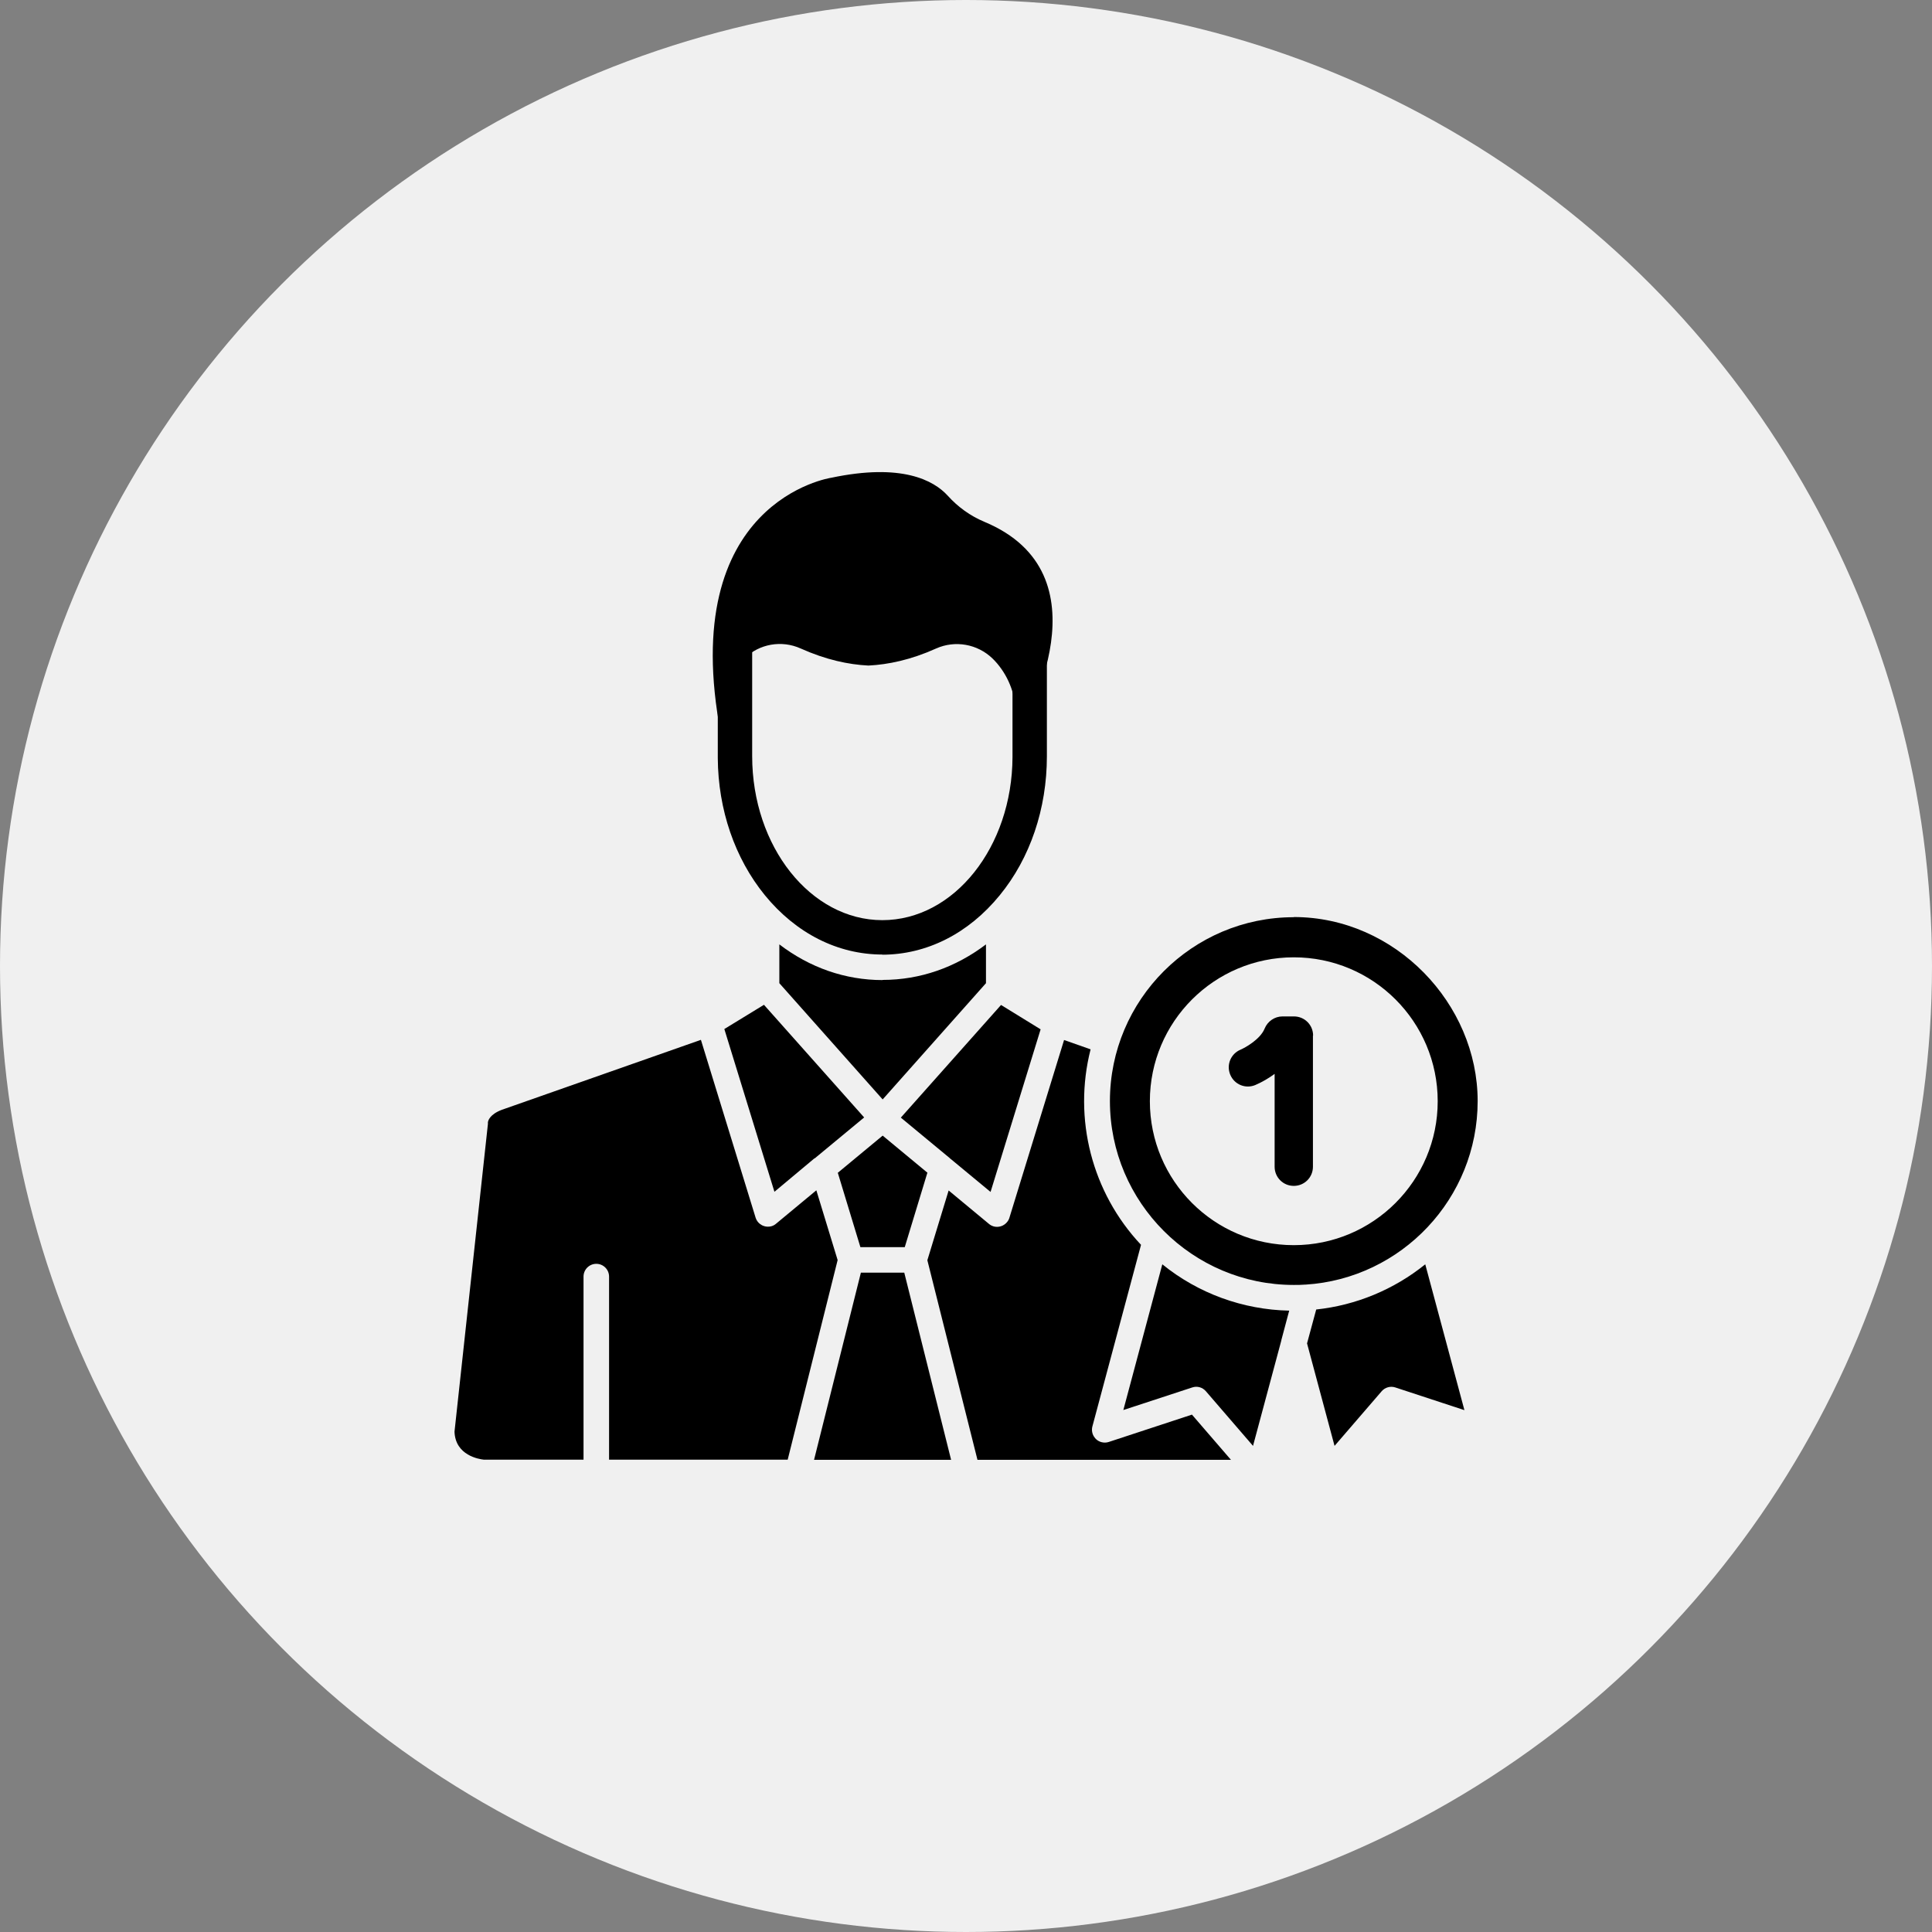
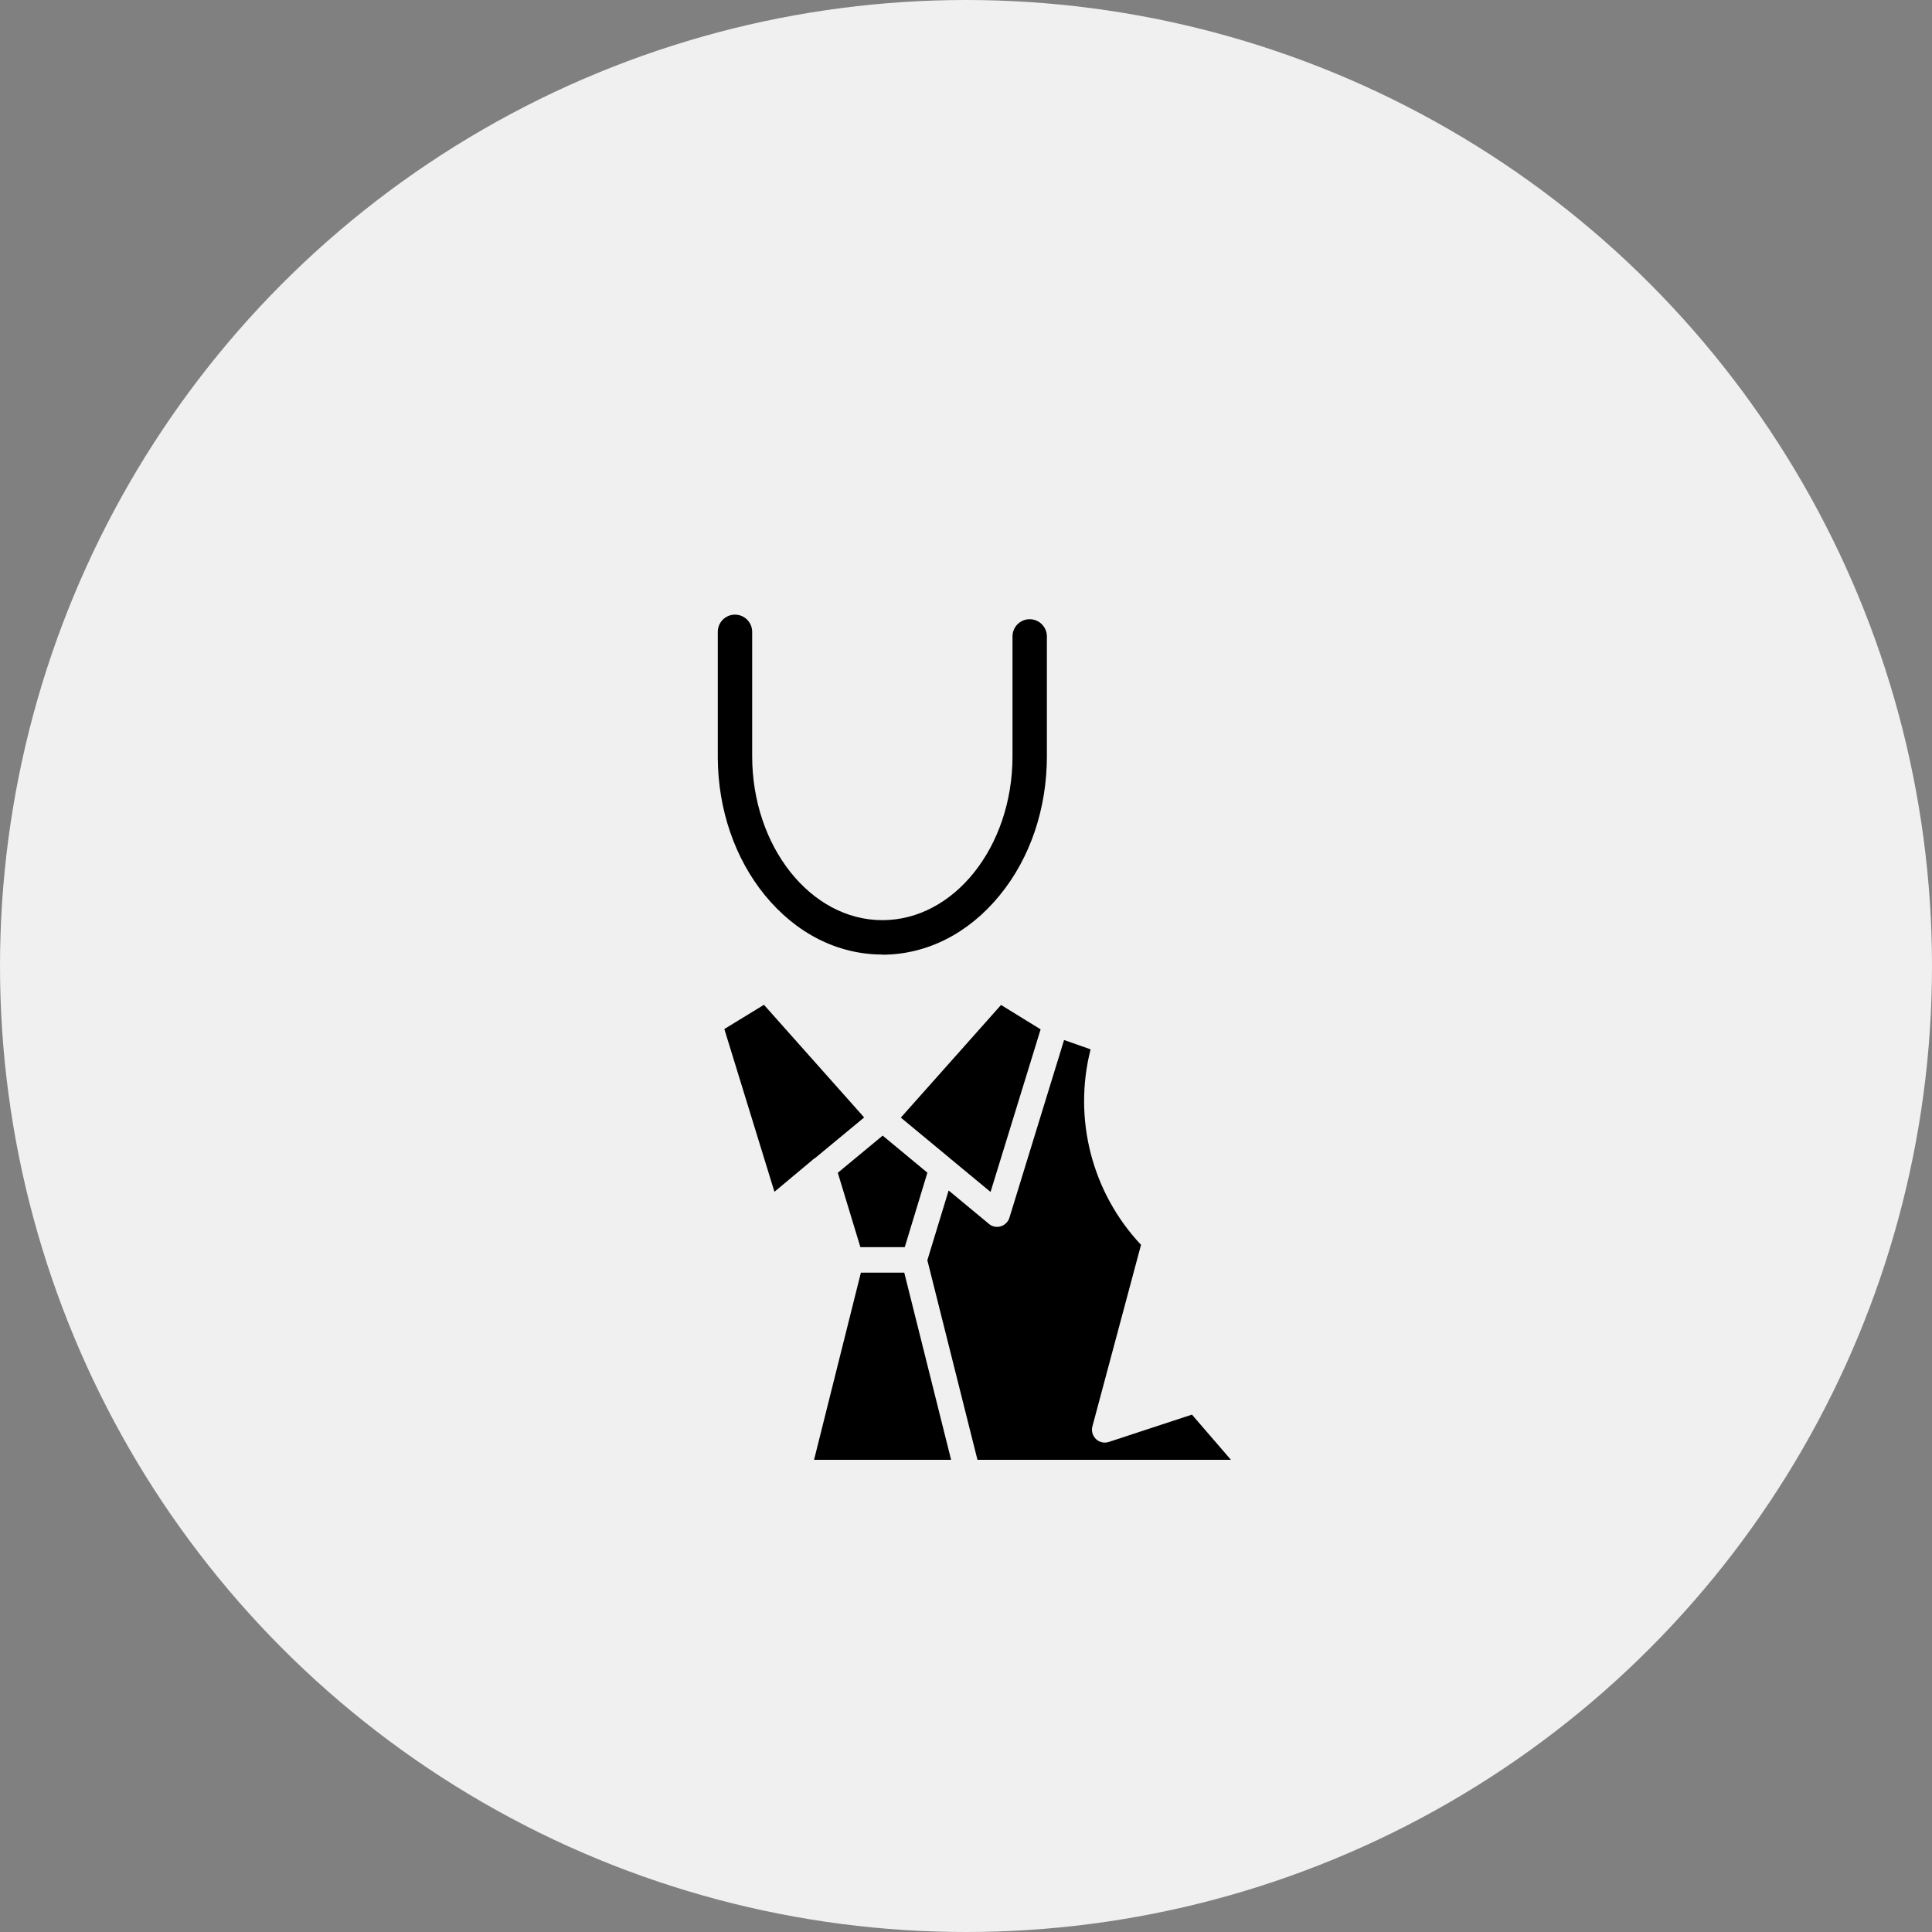
<svg xmlns="http://www.w3.org/2000/svg" id="Layer_2" data-name="Layer 2" viewBox="0 0 118 118">
  <rect x="0" y="0" width="118" height="118" fill="#808080" stroke="none" />
  <defs>
    <style>      .cls-1 {        fill: #f0f0f0;      }    </style>
  </defs>
  <g id="Layer_1-2" data-name="Layer 1">
    <circle class="cls-1" cx="59" cy="59" r="59" />
    <g>
      <path d="m52.78,68.25l-3.02,2.5s0,0,0,0h-.02s-2.44,2.04-2.44,2.04l-3.06-9.94,2.42-1.48,6.12,6.88Zm10.78-5.39l-3.06,9.94-2.44-2.02h-.02s0-.02,0-.02l-3.02-2.5,6.12-6.88,2.42,1.49Zm-6.92,8.77l-1.38,4.54h-2.71l-1.38-4.54,2.74-2.27,2.74,2.27Zm1.45,17.53h-8.37l2.86-11.43h2.65l2.86,11.43Z" />
-       <path d="m51.16,76.96l-3.05,12.19h-10.91v-11.18c0-.43-.35-.78-.78-.78s-.78.35-.78.78v11.18h-6.1c-.27-.03-1.73-.25-1.78-1.71l2.04-18.79s0-.07,0-.1c.01-.1.11-.49.86-.77l12.15-4.27,3.34,10.86c.13.41.56.64.98.52.1-.03.19-.08.27-.15l2.46-2.04,1.3,4.26Zm27.86-20.94c-6.19,0-11.23,5.04-11.23,11.23s5.04,11.23,11.23,11.23c.23,0,.46,0,.68-.02h.04c5.86-.37,10.51-5.26,10.51-11.21s-5.04-11.24-11.23-11.24Zm0,20.03c-4.86,0-8.79-3.94-8.79-8.79,0-4.86,3.94-8.79,8.79-8.79,4.86,0,8.79,3.94,8.79,8.79,0,4.85-3.94,8.79-8.79,8.79Z" />
      <path d="m75.19,89.16h-15.49l-3.06-12.19,1.3-4.26,2.46,2.04c.33.28.82.23,1.1-.1.07-.08.12-.17.15-.27l3.34-10.86,1.62.57c-1.08,4.24.08,8.75,3.08,11.94l-2.97,11.09c-.11.42.14.85.55.96.15.04.3.04.45-.01l5.08-1.67,2.39,2.77Z" />
-       <path d="m78.74,80.05l-.48,1.8v.02l-1.73,6.44-2.88-3.34c-.21-.24-.53-.33-.83-.23l-4.21,1.38,2.38-8.9c2.2,1.78,4.92,2.77,7.75,2.83h0Zm10.68,6.07l-4.2-1.38c-.3-.1-.63,0-.83.23l-2.88,3.34-1.68-6.26.56-2.07c2.44-.26,4.75-1.22,6.66-2.76l2.39,8.9Zm-9.23-22.87v8.01c0,.65-.52,1.17-1.17,1.17s-1.17-.52-1.17-1.17v-5.67c-.37.27-.76.5-1.18.68-.6.25-1.28-.03-1.53-.63s.03-1.28.63-1.53c.3-.13,1.21-.64,1.47-1.29.18-.44.61-.74,1.09-.74h.7c.65,0,1.17.52,1.17,1.17h0Zm-26.28-3.39c-2.29,0-4.45-.76-6.31-2.18v2.37l6.31,7.1,6.31-7.1v-2.37c-1.86,1.41-4.02,2.17-6.31,2.17Z" />
      <path d="m53.9,58.3c-2.73,0-5.28-1.29-7.19-3.63-1.83-2.25-2.85-5.22-2.87-8.37,0-.04,0-.08,0-.12v-7.59c0-.58.47-1.05,1.05-1.05s1.05.47,1.05,1.05v7.47s0,.08,0,.12c0,5.52,3.57,10.02,7.95,10.02s7.93-4.47,7.95-9.96v-7.37c0-.58.47-1.05,1.05-1.05s1.05.47,1.05,1.05v7.32c0,3.2-1.02,6.22-2.88,8.49-1.91,2.34-4.46,3.63-7.19,3.63Z" />
-       <path d="m62.05,45.11v-1.42c0-1.16-.4-2.28-1.14-3.16-.09-.11-.19-.21-.29-.31-.92-.89-2.29-1.13-3.45-.61-1.53.69-2.92.98-4.13,1.04h0c-1.21-.06-2.59-.35-4.13-1.04-1.17-.53-2.54-.29-3.45.61-.1.1-.2.2-.29.31-.74.89-1.15,2.01-1.14,3.16v1.14c-2.74-14.26,6.74-15.65,6.74-15.65,4.31-.91,6.26.16,7.11,1.09.62.69,1.38,1.24,2.24,1.6,7.61,3.17,2.6,12.1,1.94,13.22Z" />
-       <path d="m62.91,42.69c-.05.08-.07.12-.07.12" />
    </g>
  </g>
</svg>